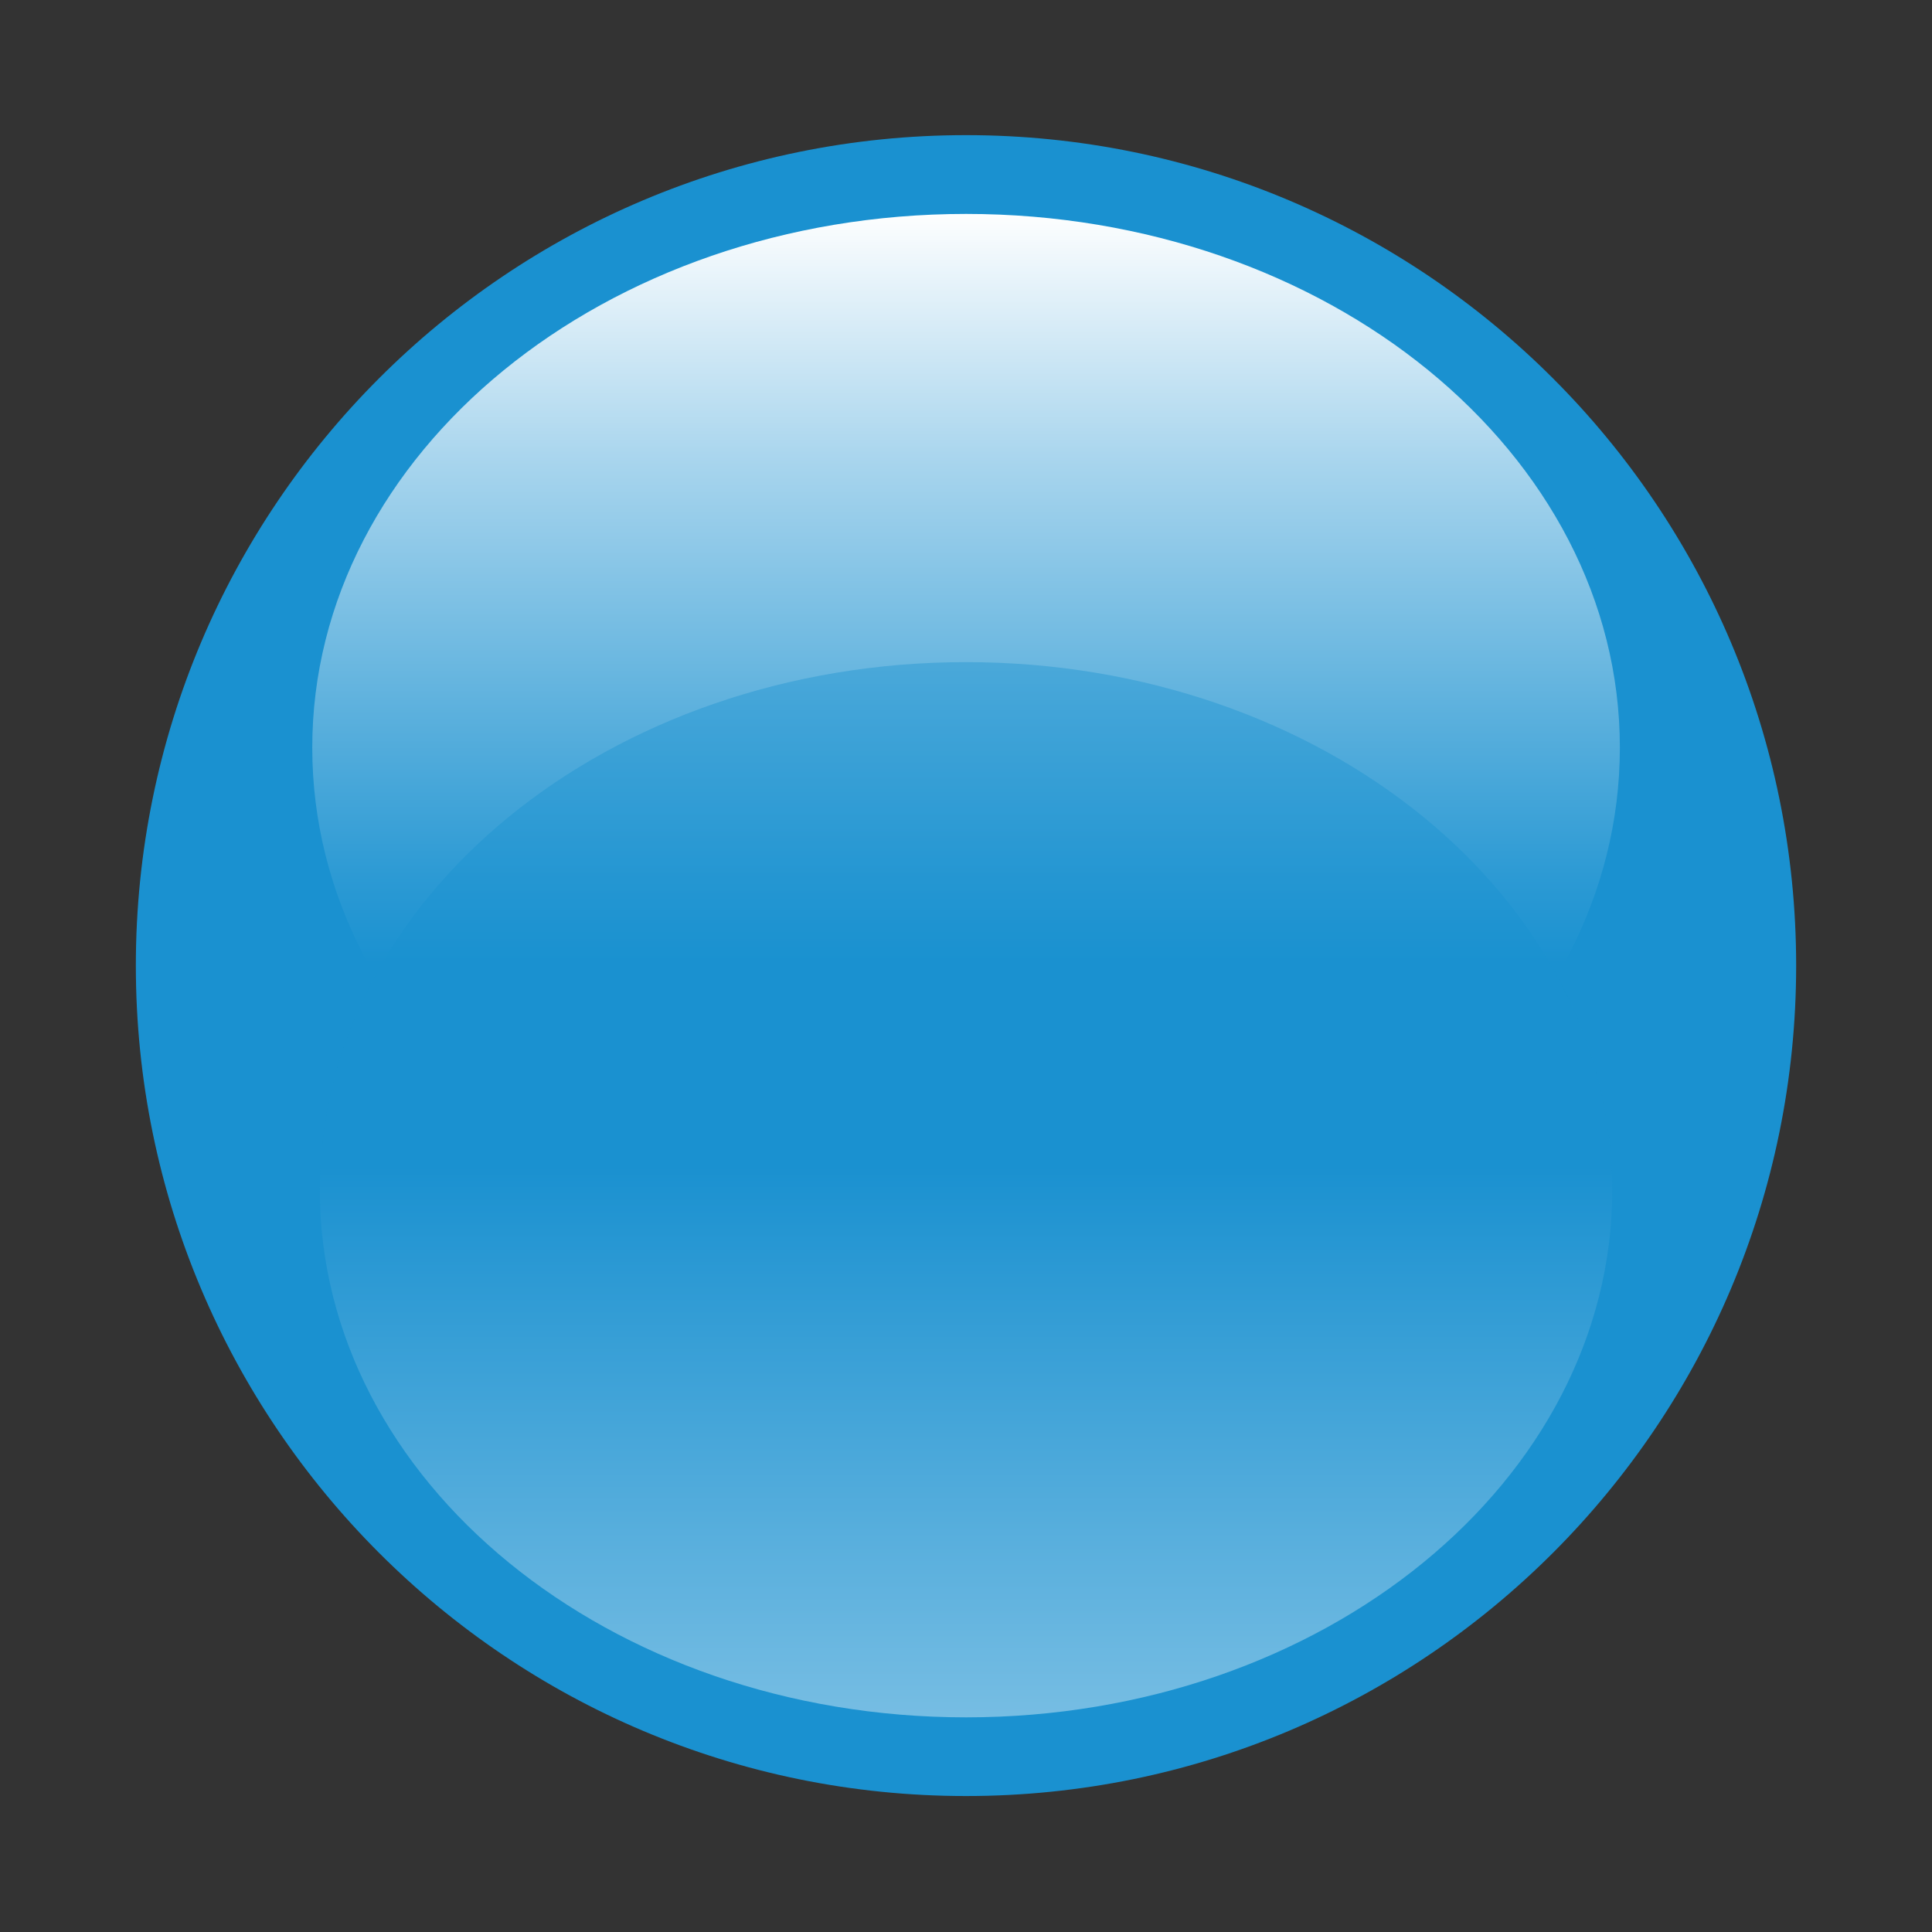
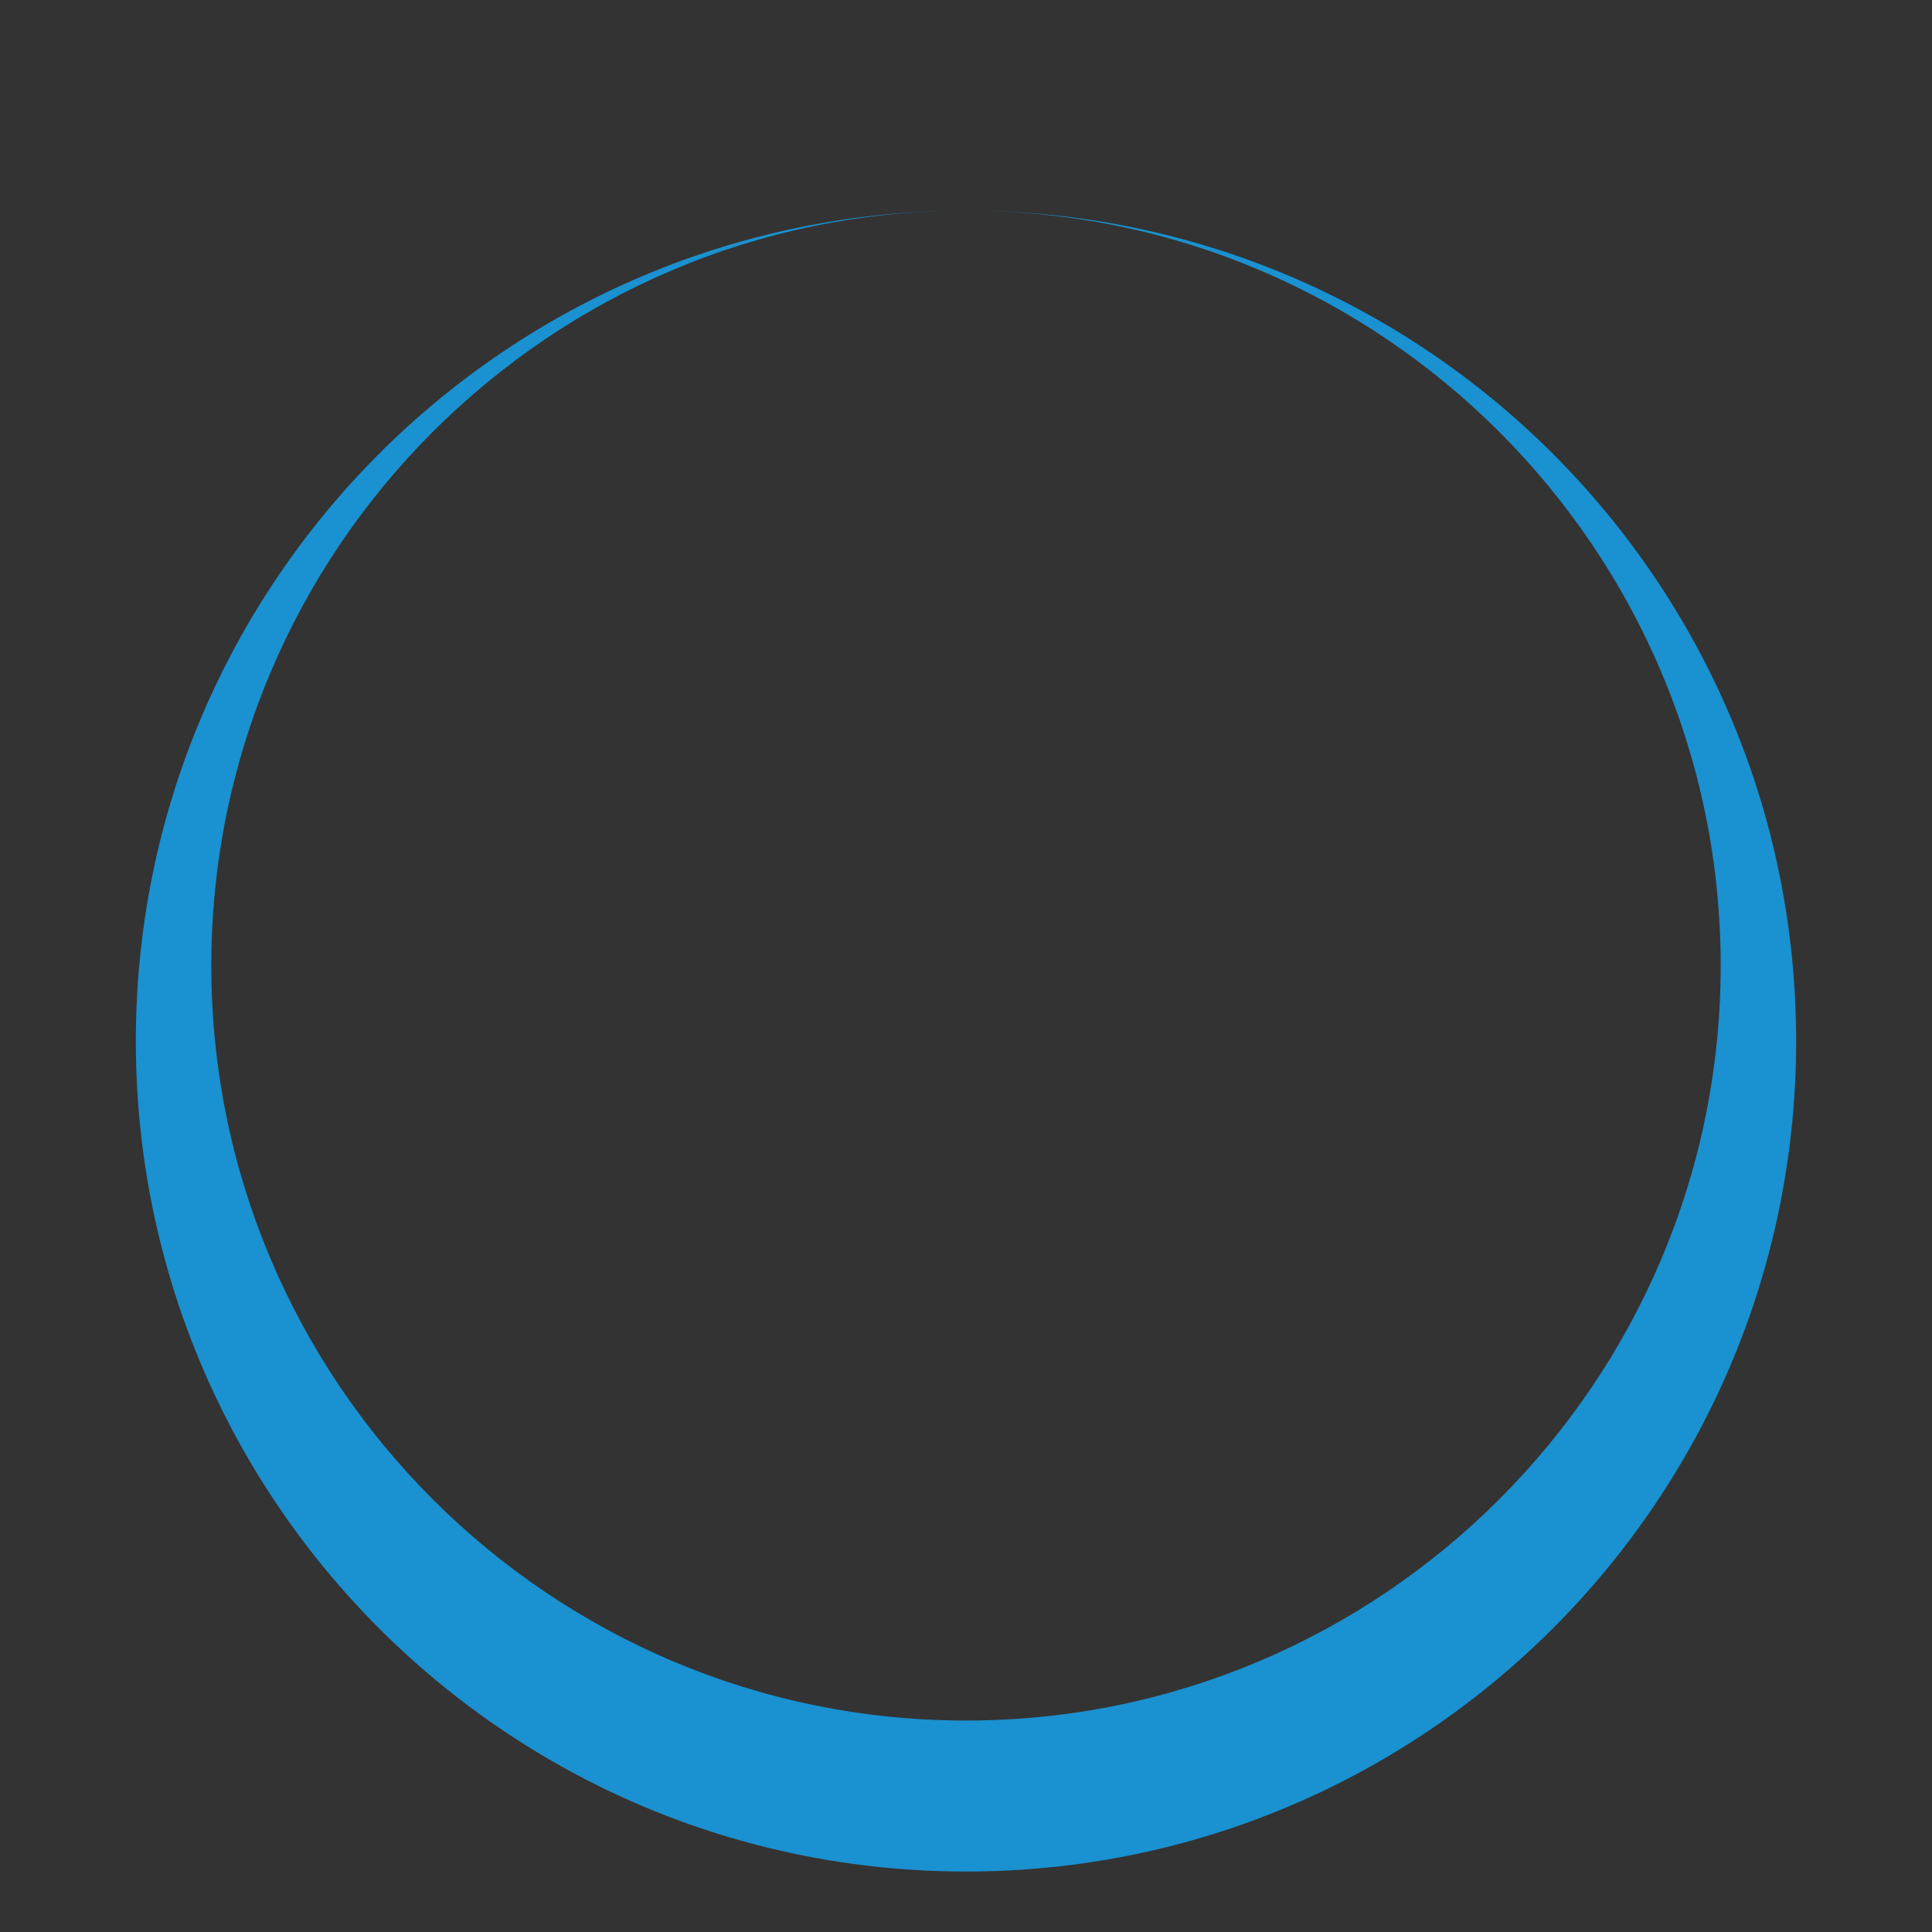
<svg xmlns="http://www.w3.org/2000/svg" style="clip-rule:evenodd;fill-rule:evenodd;stroke-linejoin:round;stroke-miterlimit:1.414" version="1.1" viewBox="0 0 16 16">
  <rect x="0" y="0" width="16" height="16" fill="#333333" stroke="none" />
  <g transform="matrix(.125 0 0 .125 -432 -80)">
    <g id="player_on" transform="matrix(1 0 0 1.376 3456 454.19)">
      <rect y="135" width="128" height="93" style="fill:none" />
      <g transform="matrix(1 0 0 .727 0 135)">
-         <path d="m64 116.5c-28.949 0-52.5-23.552-52.5-52.5 0-28.949 23.551-52.5 52.5-52.5 28.948 0 52.5 23.551 52.5 52.5 0 28.948-23.552 52.5-52.5 52.5z" style="fill-rule:nonzero;fill:#1a91d0" />
+         </g>
+       <g transform="matrix(1 0 0 .727 0 135)">
+         <path d="m64 14c27.57 0 50 22.43 50 50s-22.43 50-50 50-50-22.43-50-50 22.43-50 50-50c-30.375 0-55 24.625-55 55 0 30.374 24.625 55 55 55 30.374 0 55-24.626 55-55 0-30.375-24.626-55-55-55z" style="fill-rule:nonzero;fill:#1a91d0" />
      </g>
      <g transform="matrix(1 0 0 .727 0 135)">
-         <path d="m64 14c27.57 0 50 22.43 50 50s-22.43 50-50 50-50-22.43-50-50 22.43-50 50-50m0-5c-30.375 0-55 24.625-55 55 0 30.374 24.625 55 55 55 30.374 0 55-24.626 55-55 0-30.375-24.626-55-55-55z" style="fill-rule:nonzero;fill:#1a91d0" />
-       </g>
+         </g>
      <g transform="matrix(1 0 0 .727 0 135)">
-         <path d="m107.32 49.565c0 19.535-19.397 35.345-43.319 35.345-23.926 0-43.313-15.811-43.313-35.345 0-19.517 19.386-35.347 43.313-35.347 23.922 0 43.319 15.83 43.319 35.347z" style="fill-rule:nonzero;fill:url(#player_on_linear1)" />
-       </g>
-       <g transform="matrix(1 0 0 .727 0 135)">
-         <path d="m21.188 78.845c0-19.302 19.163-34.942 42.814-34.942 23.652 0 42.815 15.64 42.815 34.942 0 19.291-19.163 34.944-42.815 34.944s-42.814-15.653-42.814-34.944z" style="fill-rule:nonzero;fill:url(#player_on_linear2)" />
-       </g>
+         </g>
    </g>
  </g>
  <defs>
    <linearGradient id="player_on_linear1" x2="1" gradientTransform="matrix(0 -70.691 70.691 0 64.003 84.91)" gradientUnits="userSpaceOnUse">
      <stop style="stop-color:#1a91d0" offset="0" />
      <stop style="stop-color:#1a91d0" offset=".3" />
      <stop style="stop-color:#2c9ad4" offset=".38" />
      <stop style="stop-color:#5bb0dd" offset=".53" />
      <stop style="stop-color:#a6d4ed" offset=".76" />
      <stop style="stop-color:#fff" offset="1" />
    </linearGradient>
    <linearGradient id="player_on_linear2" x2="1" gradientTransform="matrix(0 69.886 -69.886 0 64.002 43.903)" gradientUnits="userSpaceOnUse">
      <stop style="stop-color:#1a91d0;stop-opacity:.4" offset="0" />
      <stop style="stop-color:#1a91d0;stop-opacity:.4" offset=".48" />
      <stop style="stop-color:#fff;stop-opacity:.4" offset="1" />
    </linearGradient>
  </defs>
</svg>